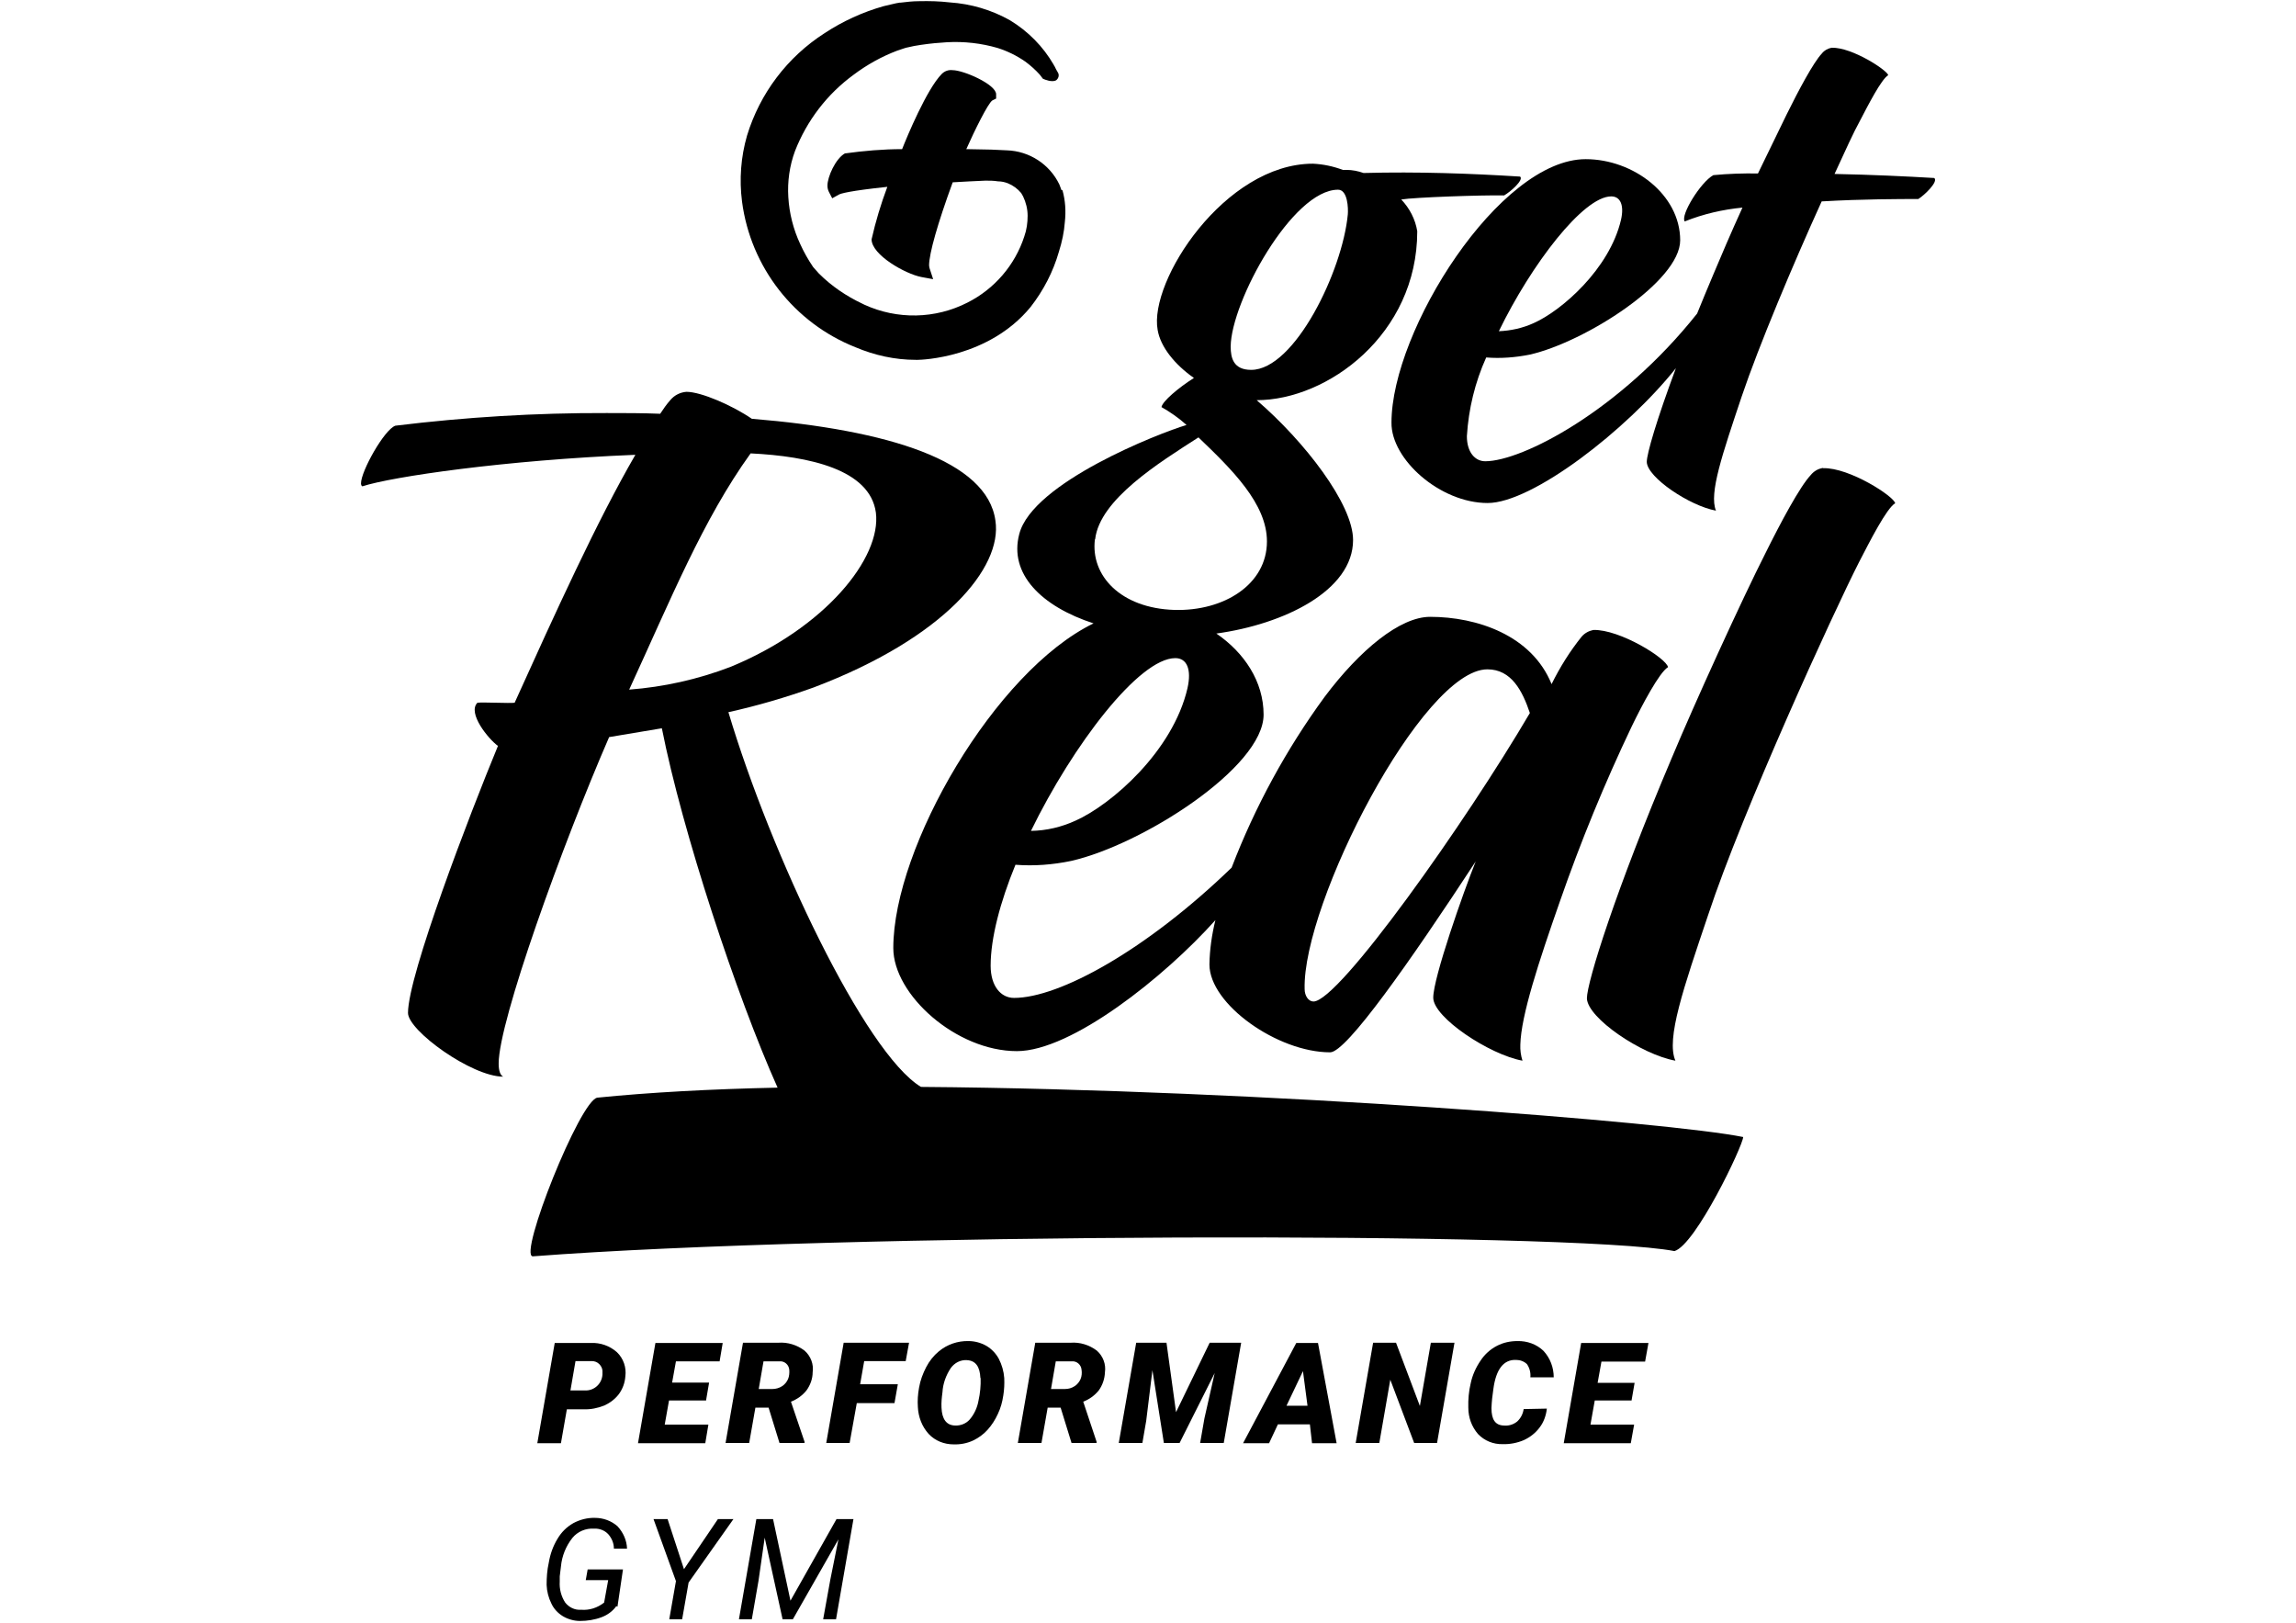
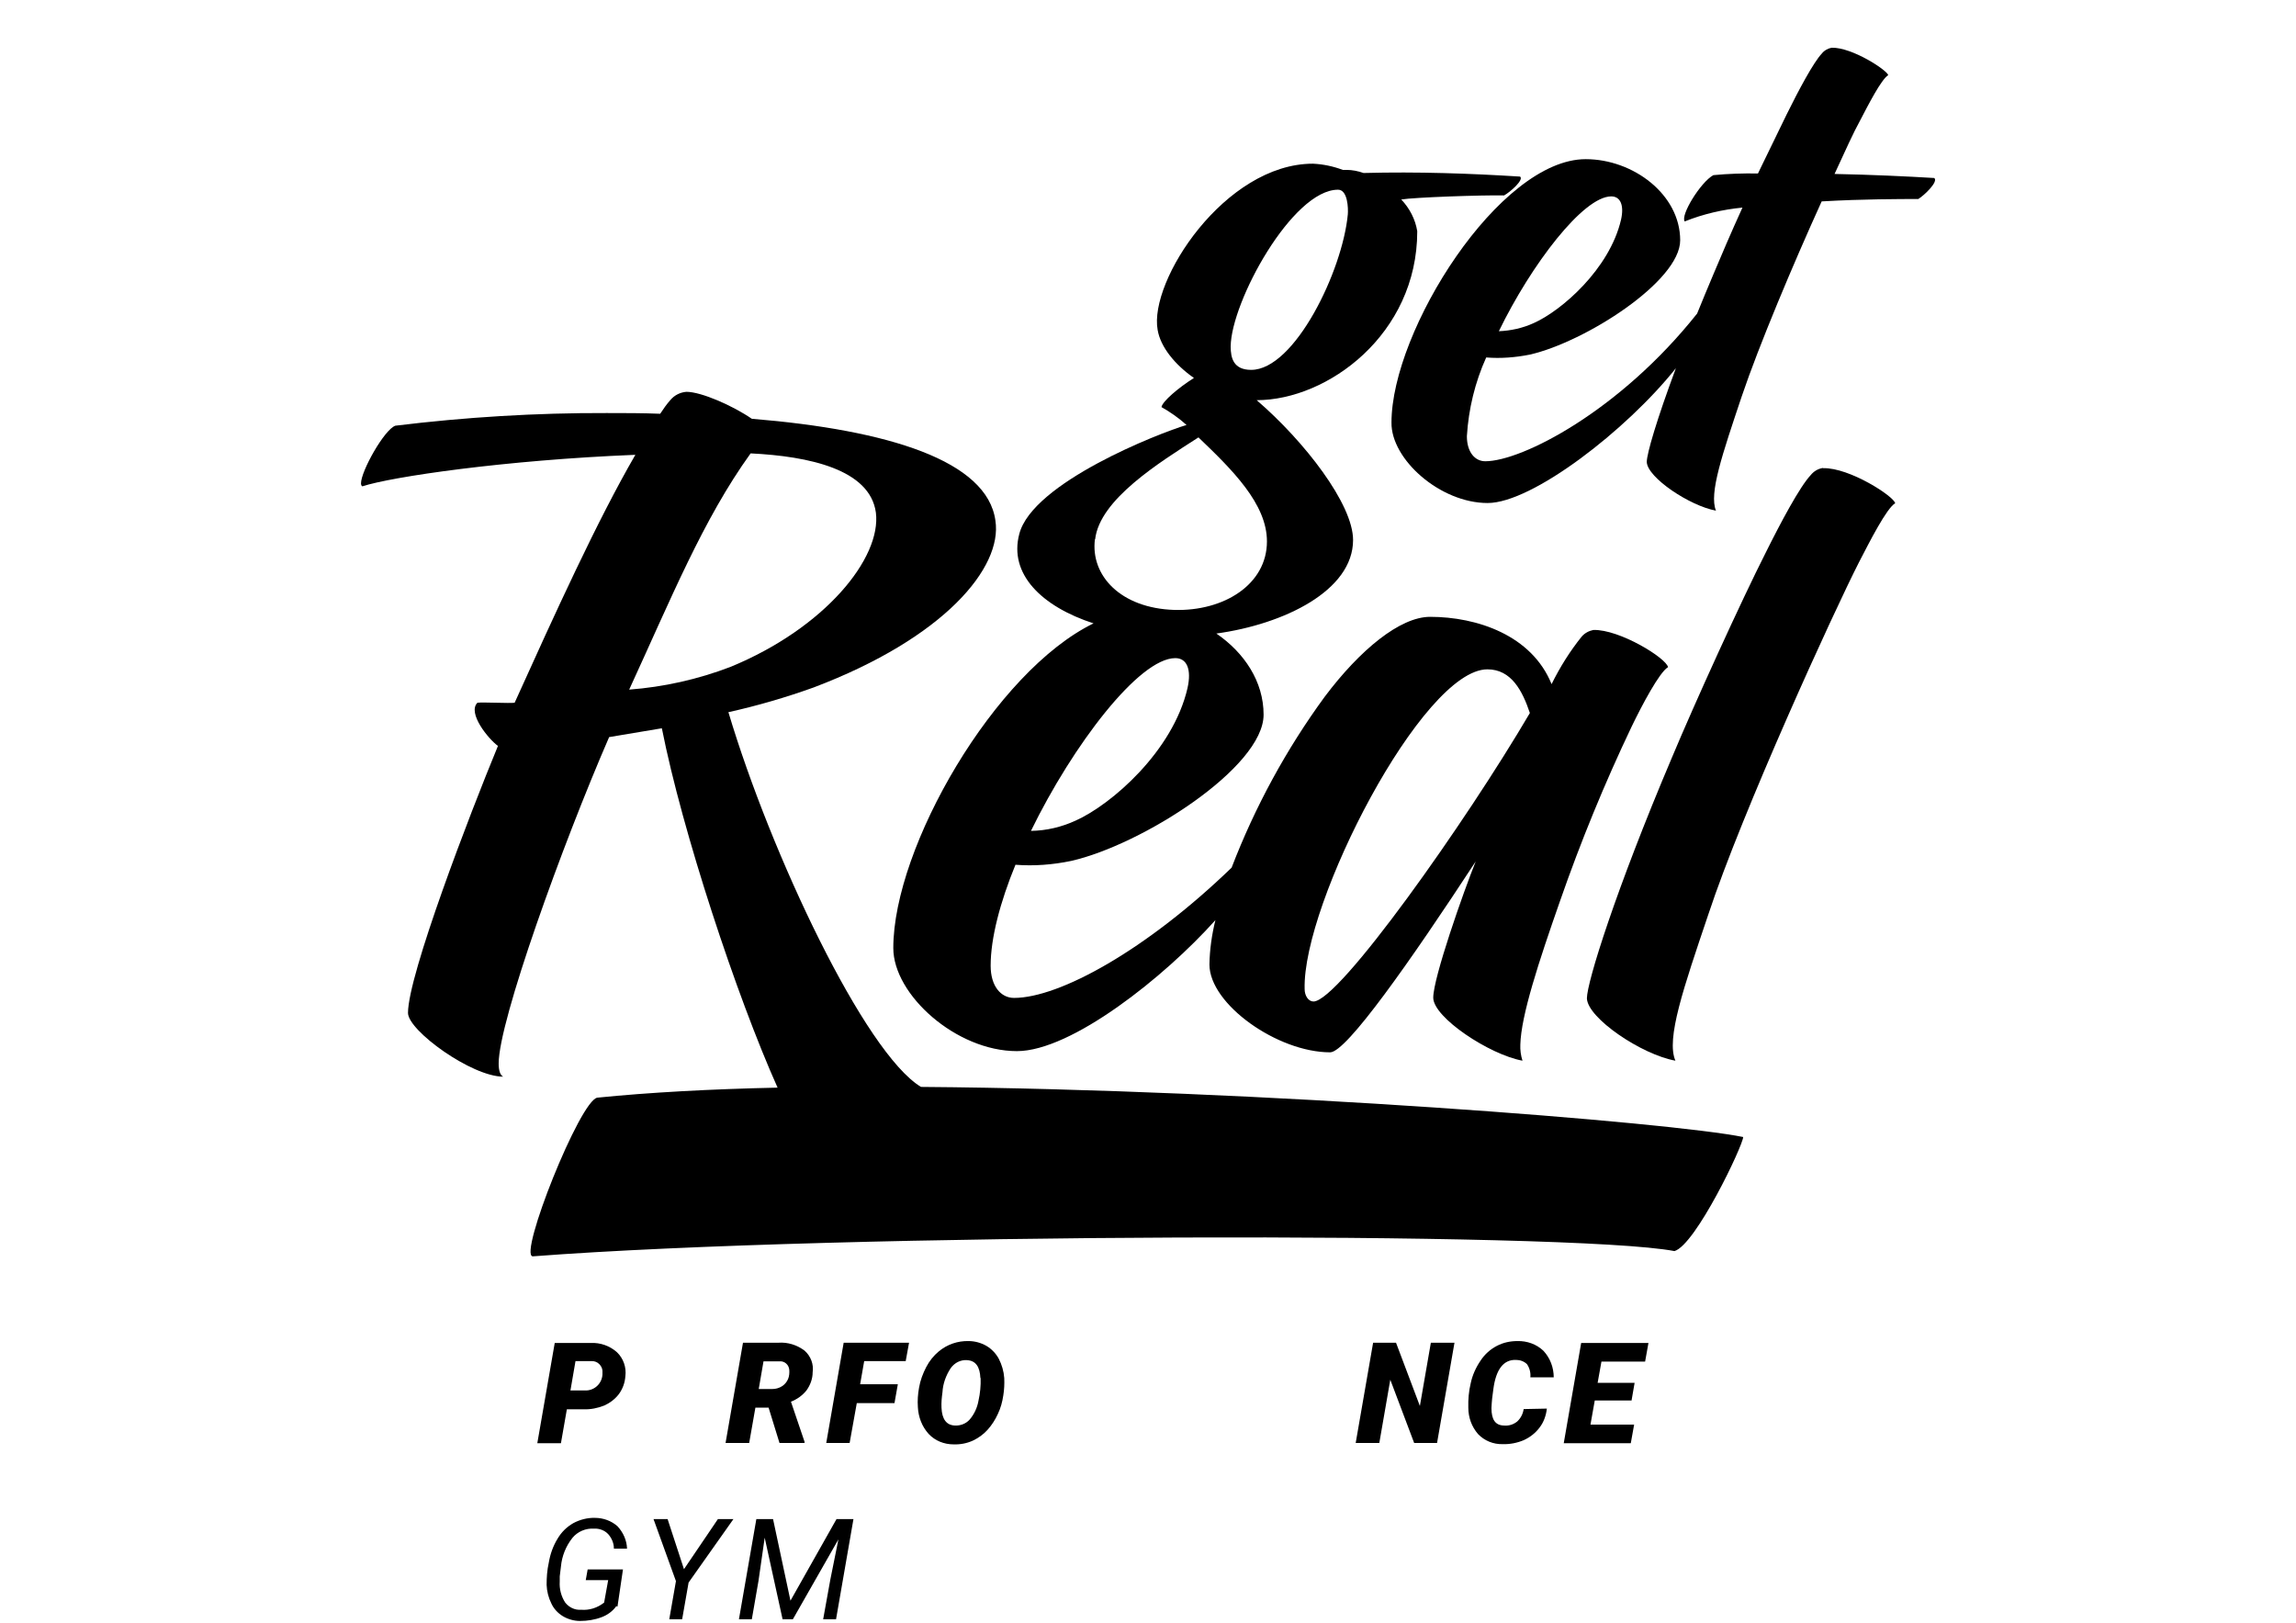
<svg xmlns="http://www.w3.org/2000/svg" id="a" data-name="Layer 1" viewBox="0 0 96.23 68.03">
  <defs>
    <style>
      .b {
        fill: #000;
        stroke-width: 0px;
      }
    </style>
  </defs>
-   <path class="b" d="M44.49,7.97h0c-.03-.08-.06-.16-.09-.24-.41-.85-1.26-1.4-2.2-1.43l-.65-.03c-.34,0-.7-.02-1.05-.02.35-.79.91-1.92,1.09-2.04l.16-.08v-.18c0-.41-1.36-1.01-1.83-1.01-.17-.02-.33.04-.45.16-.63.64-1.46,2.64-1.66,3.15-.8,0-1.6.07-2.4.18-.39.22-.73.98-.73,1.35,0,.09.02.18.06.26l.14.27.27-.15c.08-.05.44-.16,2.04-.33-.27.72-.49,1.45-.66,2.2,0,.65,1.41,1.45,2.09,1.58l.49.09-.15-.46s-.02-.08-.02-.12c0-.49.36-1.76.99-3.48.48-.03.94-.05,1.37-.07.18,0,.35,0,.53.03.14,0,.28.03.41.08.22.09.41.23.56.41l.08.14c.12.25.19.53.19.81,0,.3-.04.59-.14.87-.39,1.2-1.25,2.2-2.38,2.77-1.35.69-2.94.72-4.32.09l-.08-.04c-.68-.32-1.3-.74-1.83-1.27-.08-.09-.16-.18-.24-.27-.21-.31-.39-.63-.54-.96-.29-.62-.46-1.29-.5-1.97-.04-.65.05-1.31.28-1.93.5-1.28,1.35-2.39,2.46-3.2.56-.42,1.17-.76,1.83-1.01l.27-.09c.06-.02.12-.04.19-.05.15-.04.33-.07.53-.1.4-.06.76-.09,1.09-.11.71-.04,1.43.04,2.12.24.41.13.8.32,1.16.57.22.16.43.35.61.55l.13.17.05.02s.34.15.51.04c.09-.07.13-.2.08-.3-.08-.14-.11-.19-.12-.22-.01-.03-.03-.06-.05-.09l-.02-.04c-.44-.76-1.07-1.4-1.83-1.86-.78-.44-1.64-.69-2.53-.75-.43-.05-.85-.06-1.28-.05-.27,0-.52.03-.77.06h-.04c-.1.01-.2.04-.34.07l-.34.08c-.88.25-1.71.63-2.47,1.13-1.56,1-2.71,2.52-3.25,4.29-.26.9-.33,1.84-.21,2.77.36,2.74,2.18,5.08,4.75,6.1.8.34,1.66.53,2.53.53h.09c.12,0,2.96-.07,4.72-2.21.54-.69.95-1.48,1.19-2.32.13-.41.22-.83.25-1.25.05-.45.02-.9-.1-1.33" />
  <path class="b" d="M45.84,26.12c-4.14,2.01-8.4,9.38-8.4,13.61,0,1.96,2.64,4.32,5.18,4.32,2.29,0,6.19-3.11,8.32-5.49-.15.61-.24,1.23-.25,1.86,0,1.66,2.85,3.68,5.06,3.68.68,0,3.35-3.8,6.1-8-.52,1.29-1.78,4.88-1.78,5.71s2.36,2.39,3.74,2.64c-.07-.22-.1-.45-.09-.67.03-1.22.77-3.47,1.66-6.01.87-2.5,1.87-4.94,3.01-7.33.43-.89,1.16-2.27,1.52-2.48-.06-.37-2.02-1.59-3.13-1.56-.19.04-.36.13-.49.28-.49.61-.91,1.28-1.26,1.99-.83-2.05-3.13-2.82-5.09-2.82-1.26,0-2.94,1.38-4.42,3.35-1.61,2.2-2.92,4.61-3.9,7.16-3.58,3.46-7.22,5.46-9.12,5.46-.55,0-.98-.49-.98-1.35,0-1.16.4-2.67,1.04-4.23.78.06,1.56,0,2.33-.16,2.97-.67,8.07-3.92,8.07-6.13,0-1.39-.81-2.6-1.98-3.4,2.84-.39,5.73-1.8,5.73-3.92,0-1.5-2.03-4.13-4.04-5.86,2.97,0,6.73-2.76,6.73-7.08-.08-.5-.32-.96-.67-1.33.53-.09,3.38-.19,4.31-.17.27-.15.84-.66.67-.79-2.08-.13-4.27-.21-6.56-.15-.23-.08-.47-.13-.72-.13h-.15c-.4-.15-.82-.24-1.25-.26-3.69,0-6.89,4.92-6.51,6.97.12.71.72,1.45,1.52,2.01-.65.41-1.32.98-1.36,1.22.37.21.73.46,1.05.75-1.15.34-6.46,2.42-7.01,4.57-.44,1.66.91,3.03,3.13,3.75ZM62.34,28.05c1.01,0,1.47.91,1.78,1.83-2.67,4.55-8,12.09-9.07,12.09-.21,0-.37-.24-.37-.52-.1-3.59,4.94-13.4,7.66-13.4h0ZM49.77,28.84c-.61,2.64-3.19,4.88-4.69,5.55-.59.27-1.22.42-1.87.43,1.75-3.59,4.53-7.24,6.05-7.24.48,0,.69.46.51,1.26ZM56.08,7.95c.41,0,.43.79.41,1.03-.22,2.37-2.23,6.52-4.05,6.52-.74,0-.86-.49-.86-.98.02-1.88,2.59-6.57,4.5-6.57h0ZM45.9,22.6c.19-1.67,2.68-3.21,4.33-4.27,1.41,1.35,2.87,2.78,2.87,4.36,0,1.8-1.8,2.93-3.88,2.87-2.25-.07-3.52-1.44-3.33-2.96Z" />
  <path class="b" d="M81.08,7.46c-1.17-.07-2.66-.14-4.19-.17.45-.98.81-1.77,1.05-2.2.36-.69.91-1.77,1.2-1.94-.05-.21-1.51-1.17-2.37-1.15-.16.03-.31.11-.41.24-.36.38-.98,1.55-1.48,2.56-.3.61-.74,1.52-1.2,2.47-.62-.01-1.25.01-1.87.07-.53.29-1.39,1.68-1.2,1.94.77-.31,1.59-.5,2.42-.58-.48,1.05-.91,2.06-1.22,2.8-.24.57-.47,1.12-.68,1.64-3.24,4.08-7.34,6.19-8.88,6.19-.43,0-.77-.38-.77-1.05.07-1.14.34-2.26.81-3.3.61.05,1.23,0,1.83-.12,2.32-.53,6.3-3.07,6.3-4.79,0-1.92-1.97-3.4-3.96-3.4-3.61,0-8.14,7.18-8.14,11.04-.02,1.54,2.04,3.37,4.03,3.37,1.87,0,5.82-3.05,7.89-5.65-.8,2.15-1.22,3.58-1.22,3.93.02.65,1.8,1.84,2.9,2.04-.3-.72.27-2.37,1.08-4.79.72-2.13,2.15-5.53,3.35-8.17,1.73-.1,3.3-.1,4.05-.1.26-.16.85-.73.67-.88ZM67.53,8.23c.38,0,.55.36.41.98-.48,2.06-2.49,3.81-3.66,4.33-.46.21-.96.32-1.46.34,1.36-2.8,3.54-5.65,4.71-5.65Z" />
  <path class="b" d="M30.51,29.85c1.22-.27,2.42-.62,3.59-1.04,5.49-2.08,7.92-5.03,7.62-6.99-.34-2.51-4.48-3.8-10.21-4.27-.8-.55-2.12-1.13-2.74-1.13-.26.02-.5.14-.67.34-.16.18-.3.38-.43.58-.74-.03-1.47-.03-2.24-.03-2.96-.01-5.92.17-8.86.53-.46.16-1.44,1.9-1.44,2.42,0,.06.03.12.06.12,1.22-.4,5.98-1.1,11.44-1.32-1.59,2.74-3.37,6.65-5.06,10.39-.19.03-1.35-.03-1.56,0-.43.43.46,1.52.86,1.81-1.19,2.88-3.77,9.6-3.77,11.19,0,.74,2.67,2.67,3.99,2.67-.12-.06-.19-.24-.19-.55,0-1.78,2.67-9.17,4.63-13.68l2.21-.37c.85,4.31,3.13,11.22,4.85,15.06-2.8.06-5.37.2-7.55.42-.72.08-3.33,6.64-2.71,6.65,12.8-.98,43.55-1.05,47.85-.22.89-.26,2.87-4.42,2.88-4.78-2.97-.61-20.07-1.99-34.46-2.1-2.35-1.42-6.29-9.74-8.07-15.7ZM26.37,28.9c1.75-3.8,3.1-7.14,5.09-9.9,2.45.12,5,.67,5.25,2.48.24,1.9-2.13,4.84-6.1,6.47-1.36.52-2.79.84-4.24.95Z" />
  <path class="b" d="M76.41,19.61c-.21.03-.39.14-.52.3-.46.49-1.26,1.99-1.9,3.28-.98,1.93-2.97,6.29-3.93,8.59-2.33,5.49-3.55,9.38-3.55,10.06.03.83,2.3,2.36,3.71,2.61-.4-.91.34-3.05,1.38-6.13,1.43-4.33,5.25-12.67,6.31-14.75.46-.89,1.16-2.27,1.52-2.48-.04-.28-1.91-1.5-3.02-1.47Z" />
  <path class="b" d="M23.76,59.05l-.25,1.43h-.99l.73-4.2h1.51c.4-.02.8.12,1.1.39.27.26.4.64.35,1.01-.02.27-.11.52-.27.74-.16.21-.37.37-.61.48-.28.11-.57.17-.87.16h-.71ZM23.9,58.27h.61c.39.02.72-.28.74-.67,0-.05,0-.11,0-.16-.01-.11-.06-.2-.14-.28-.08-.08-.19-.12-.3-.12h-.69l-.21,1.22Z" />
-   <path class="b" d="M29.58,58.69h-1.54l-.18,1.01h1.83l-.13.78h-2.82l.73-4.2h2.82l-.13.77h-1.83l-.16.89h1.55l-.13.76Z" />
  <path class="b" d="M32.21,58.99h-.55l-.26,1.48h-.99l.73-4.2h1.48c.39-.03.78.09,1.1.33.26.23.39.57.34.91,0,.27-.1.54-.26.76-.17.21-.39.37-.65.47l.57,1.68v.05h-1.05l-.46-1.49ZM31.79,58.21h.58c.14,0,.29-.04.41-.12.11-.07.2-.18.25-.3.05-.12.06-.26.05-.39-.02-.21-.2-.37-.41-.35h-.67l-.2,1.16Z" />
  <path class="b" d="M37.49,58.8h-1.58l-.3,1.67h-.98l.73-4.2h2.74l-.14.77h-1.74l-.17.97h1.58l-.14.79Z" />
  <path class="b" d="M39.97,60.53c-.4,0-.78-.15-1.05-.44-.28-.31-.43-.71-.45-1.12-.02-.27,0-.55.05-.82.05-.3.16-.59.3-.86.13-.25.31-.48.53-.66.35-.29.79-.44,1.24-.43.26,0,.52.07.75.2.22.13.4.32.52.54.13.25.21.53.23.81.01.24,0,.49-.04.73-.04.27-.11.53-.23.78-.11.24-.25.46-.43.66-.17.19-.38.34-.61.45-.26.12-.54.17-.82.16ZM41.09,57.75c-.02-.48-.2-.73-.56-.75-.27-.02-.52.11-.68.33-.2.3-.33.65-.35,1.02-.03.21-.05.43-.04.64.02.49.21.74.57.75.23.01.46-.08.61-.25.19-.22.32-.5.37-.79.07-.31.1-.63.09-.95Z" />
-   <path class="b" d="M44.46,58.99h-.55l-.26,1.48h-.99l.73-4.2h1.48c.39-.03.78.09,1.1.33.26.23.39.57.34.91-.01.27-.1.54-.26.76-.17.21-.39.37-.65.47l.56,1.68v.05h-1.05l-.46-1.49ZM44.05,58.21h.58c.15,0,.29-.04.41-.12.11-.07.2-.18.25-.3.05-.12.06-.26.04-.39-.02-.21-.2-.37-.41-.35h-.67l-.2,1.16Z" />
-   <path class="b" d="M48.89,56.27l.4,2.91,1.41-2.91h1.32l-.73,4.2h-.99l.18-1.03.43-1.9-1.47,2.93h-.66l-.48-3.05-.26,2.12-.16.93h-.99l.73-4.2h1.28Z" />
-   <path class="b" d="M54.9,59.69h-1.34l-.37.79h-1.09l2.23-4.2h.91l.78,4.2h-1.03l-.09-.79ZM53.93,58.91h.87l-.19-1.45-.69,1.45Z" />
  <path class="b" d="M60.23,60.47h-.96l-1-2.65-.46,2.65h-.99l.73-4.2h.96l1,2.65.46-2.65h.99l-.73,4.2Z" />
  <path class="b" d="M64.83,59.04c-.03.28-.13.56-.3.78-.17.23-.4.41-.66.53-.28.12-.59.18-.89.17-.39.01-.76-.14-1.03-.42-.27-.31-.41-.7-.41-1.11-.01-.34.02-.69.1-1.02.07-.34.22-.67.42-.96.17-.26.41-.47.68-.61.27-.14.56-.2.86-.2.4-.01.8.13,1.09.41.28.3.43.7.43,1.11h-.98c.02-.19-.03-.39-.14-.55-.12-.12-.29-.18-.46-.18-.52-.02-.84.39-.95,1.22-.04.26-.07.53-.08.8,0,.48.16.72.52.73.2.02.4-.04.56-.17.15-.14.24-.32.27-.52l.98-.02Z" />
  <path class="b" d="M68.39,58.69h-1.55l-.18,1.01h1.83l-.14.78h-2.81l.73-4.2h2.82l-.14.78h-1.83l-.16.89h1.55l-.13.75Z" />
  <path class="b" d="M25.83,67.31c-.15.21-.37.37-.61.46-.29.11-.6.16-.91.16-.25,0-.5-.07-.72-.2-.21-.13-.38-.31-.48-.53-.12-.24-.19-.51-.2-.78,0-.31.02-.62.09-.93.06-.36.18-.7.37-1.01.16-.27.38-.49.66-.65.28-.15.6-.23.91-.22.34,0,.68.12.94.35.24.26.39.59.4.94h-.55c0-.23-.09-.44-.24-.61-.15-.16-.37-.24-.59-.23-.35-.02-.69.12-.91.39-.27.34-.44.76-.48,1.2l-.05.41v.22c-.02.31.06.62.23.88.16.2.4.32.66.3.35.03.69-.08.97-.3l.17-.94h-.94l.08-.45h1.48l-.23,1.56Z" />
  <path class="b" d="M28.66,65.77l1.43-2.11h.65l-1.88,2.66-.27,1.54h-.54l.28-1.6-.94-2.6h.59l.69,2.11Z" />
  <path class="b" d="M32.4,63.66l.73,3.42,1.93-3.42h.71l-.73,4.2h-.54l.3-1.66.34-1.69-1.91,3.35h-.43l-.75-3.42-.26,1.81-.28,1.61h-.54l.73-4.2h.68Z" />
</svg>